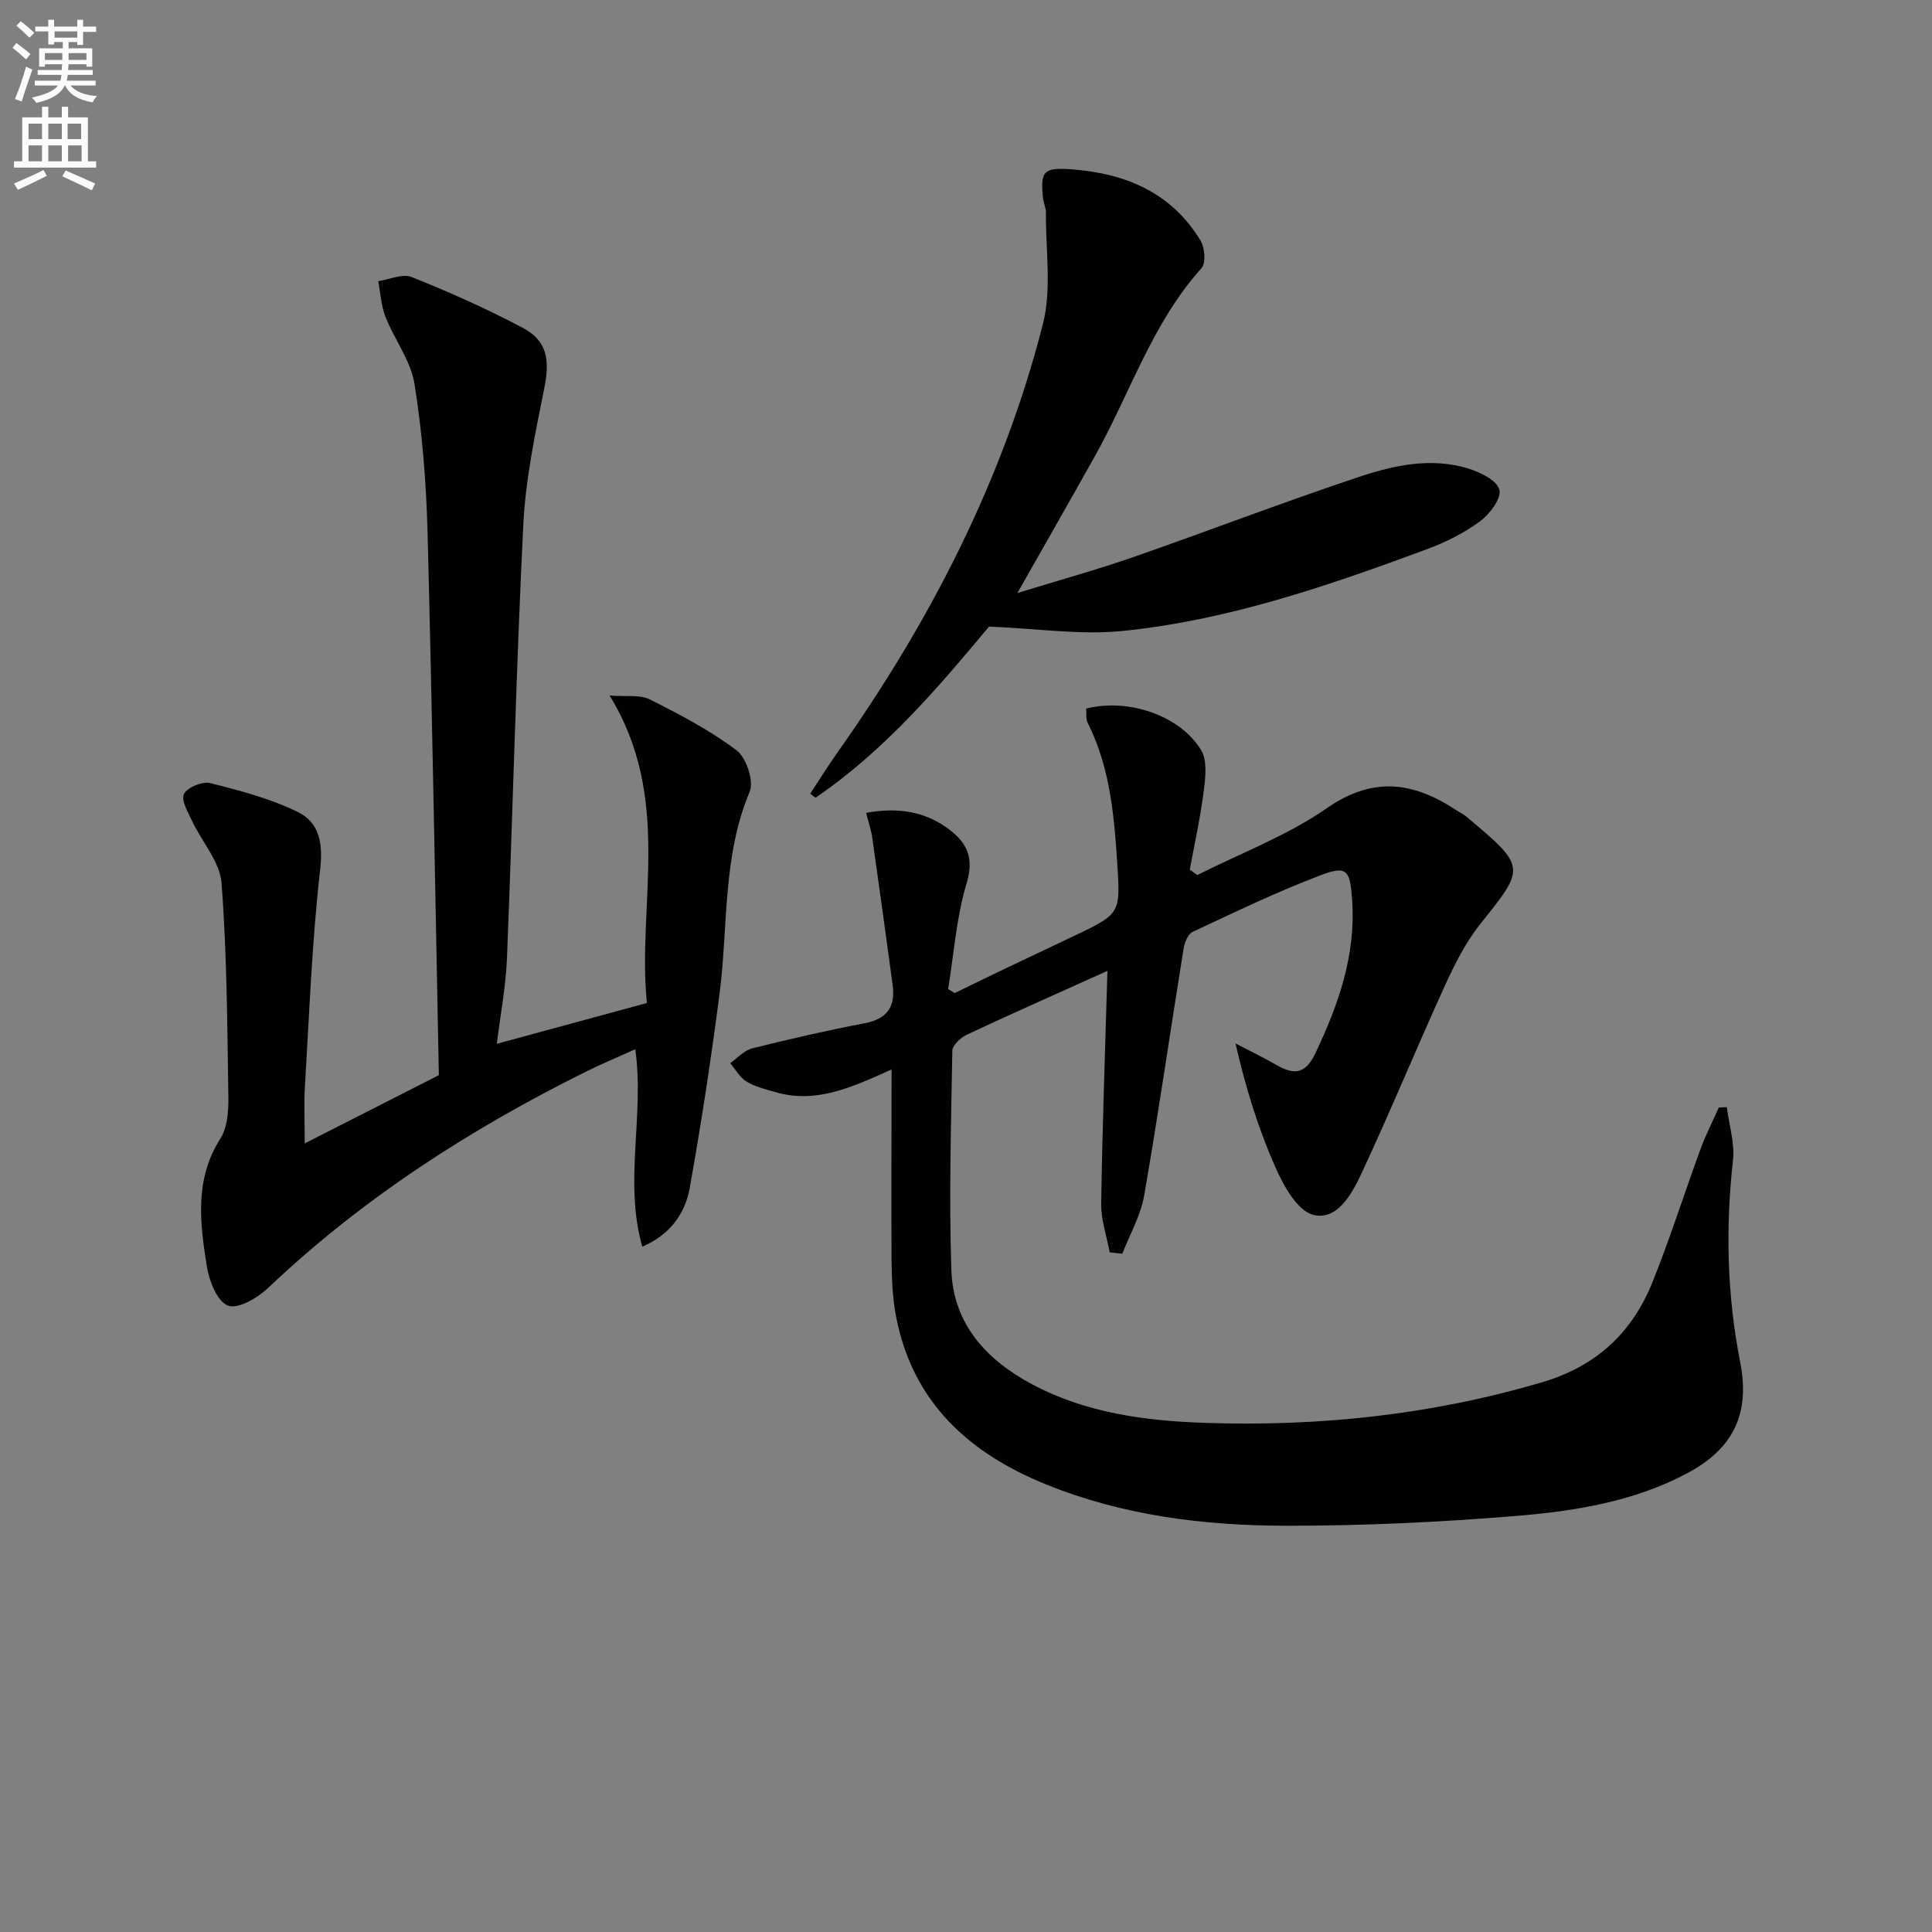
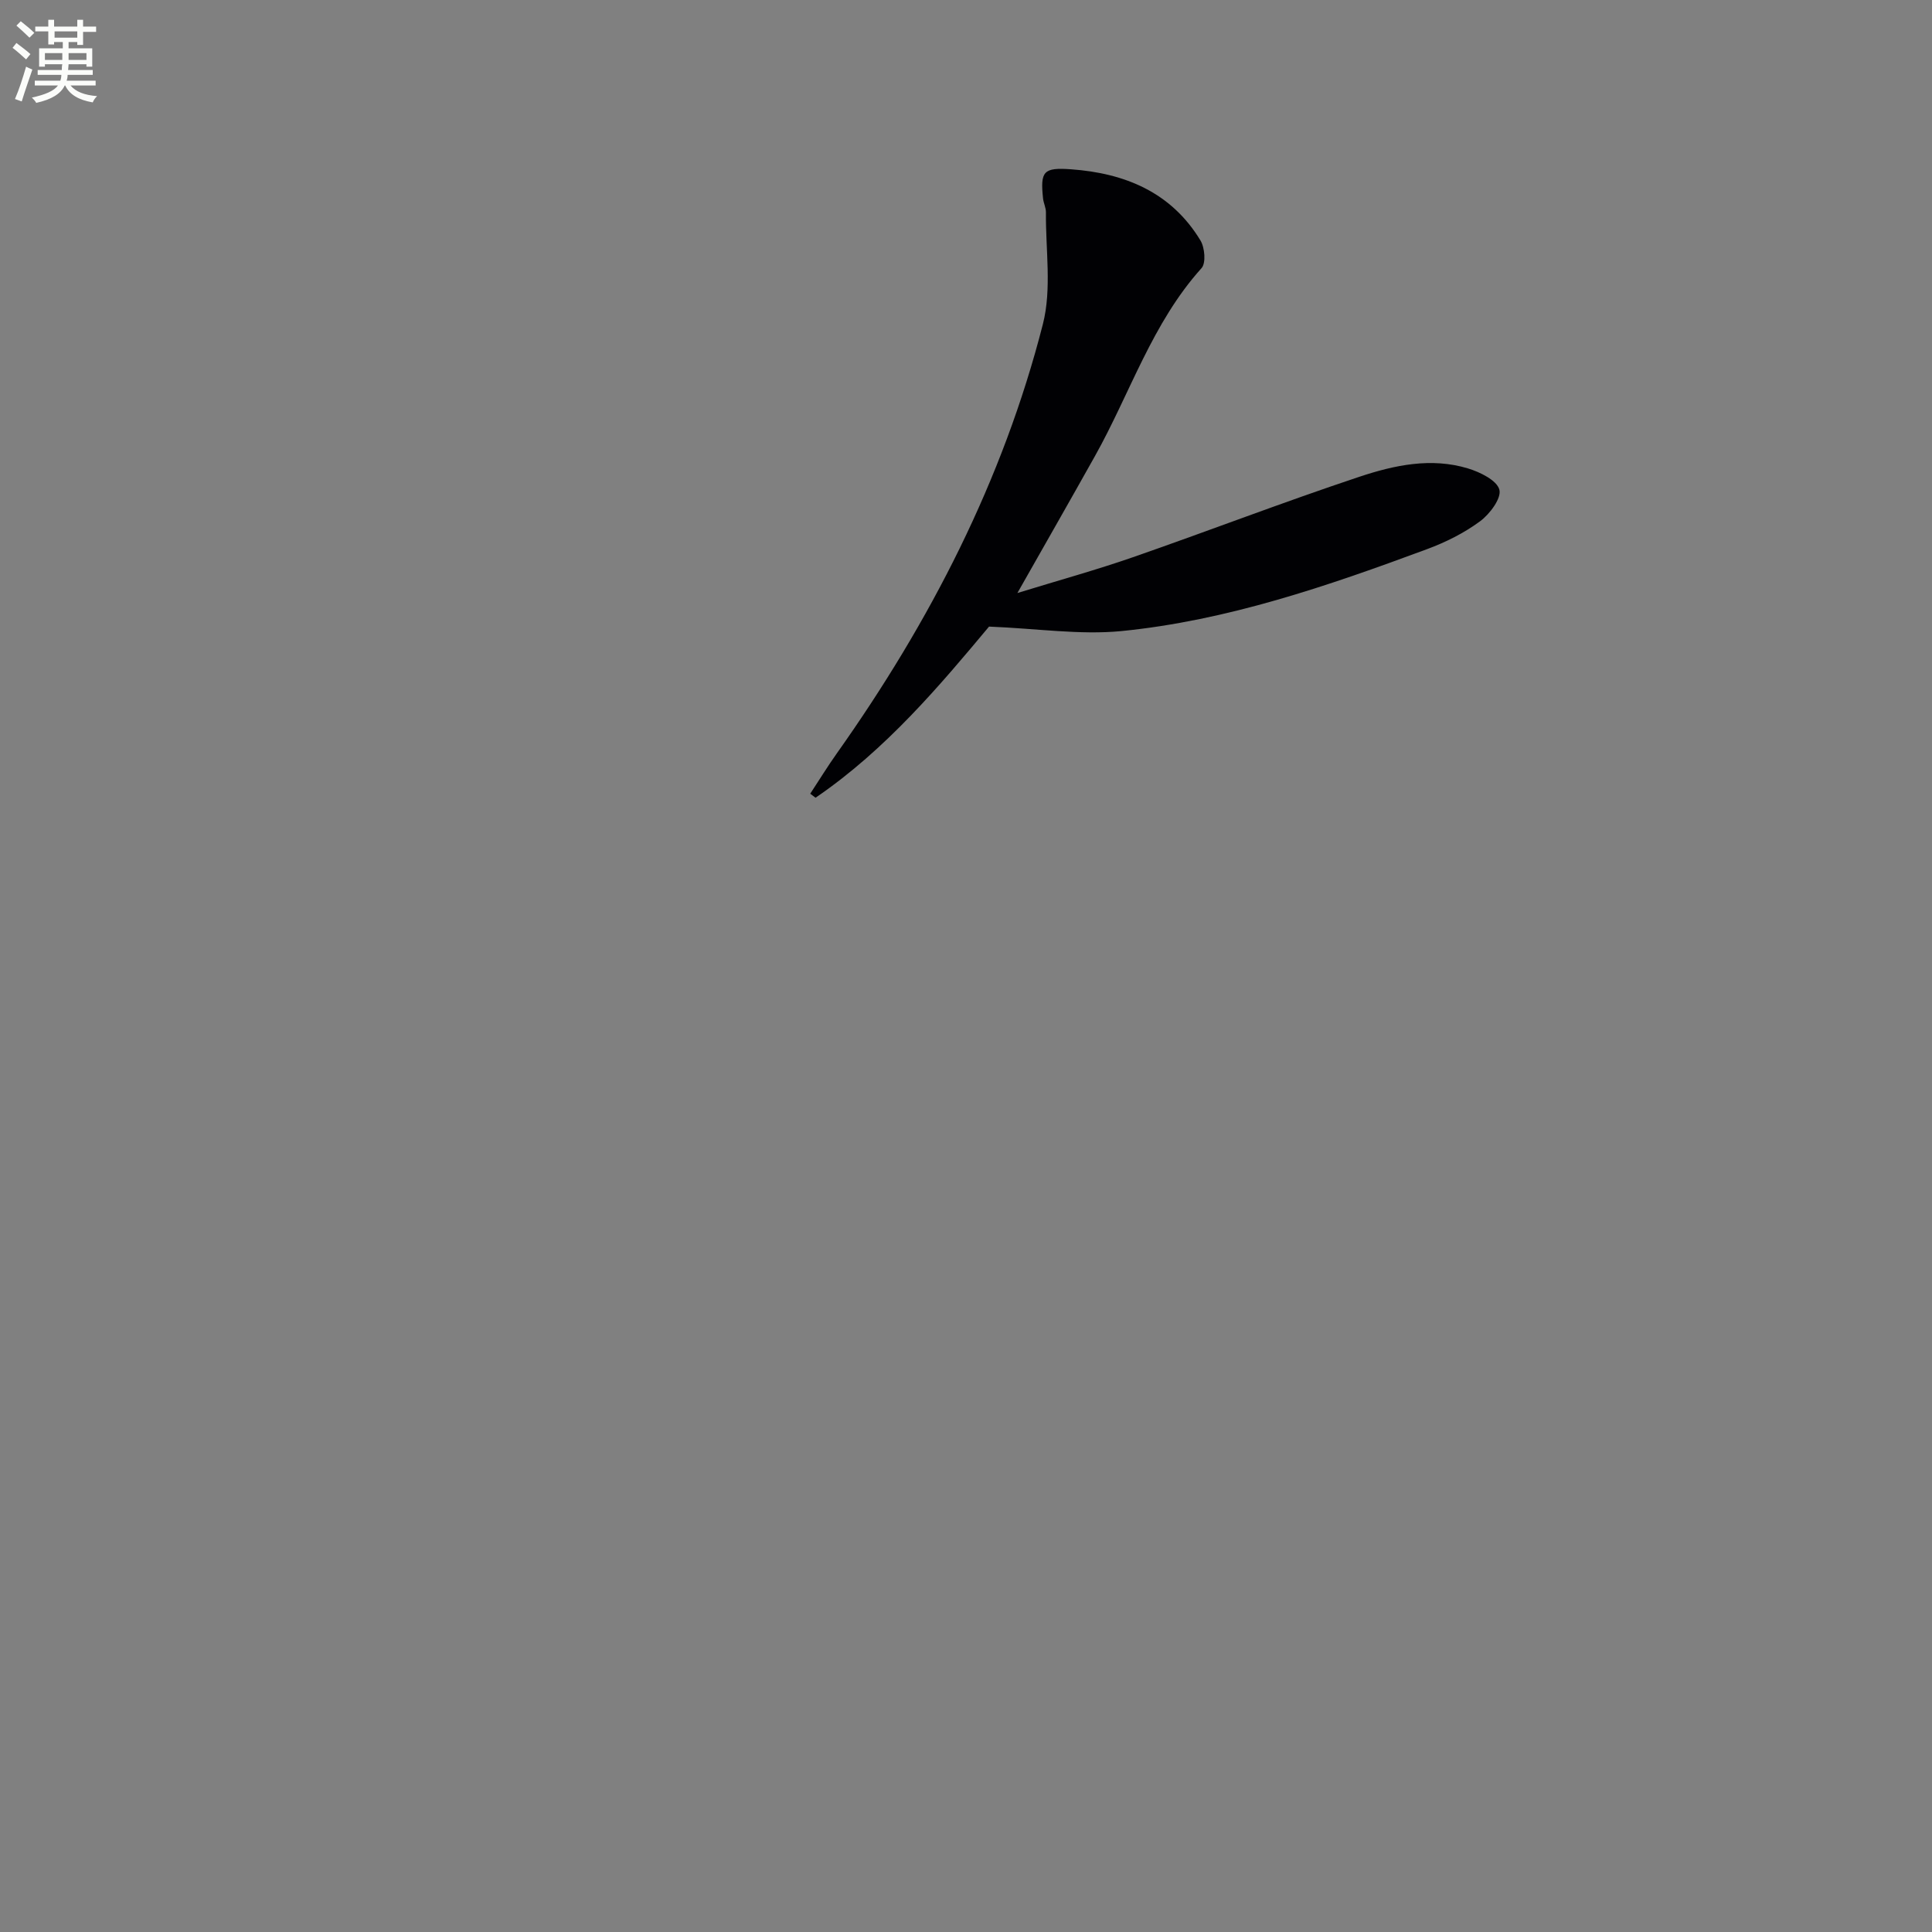
<svg xmlns="http://www.w3.org/2000/svg" enable-background="new 0 0 400 400" viewBox="0 0 400 400">
  <rect x="0" y="0" width="400" height="400" fill="#808080" stroke="none" />
  <path d="m2.6 9.9.8-1c.9.7 1.9 1.4 2.9 2.3l-.9 1.1c-1.1-1-2-1.8-2.8-2.4zm.5 10.6c.9-2.1 1.6-4.3 2.3-6.7.4.2.8.4 1.3.6-.7 2.1-1.5 4.3-2.2 6.6zm.3-15.2.9-.9c1 .8 2 1.6 2.8 2.4l-1 1c-.9-.9-1.8-1.7-2.7-2.5zm12.6-1.2h1.2v1.4h2.7v1.1h-2.7v2.7h-1.2v-.6h-1.8v1.3h4.9v3.8h-1.2v-.5h-3.7c0 .4-.1.9-.1 1.2h5.1v1h-5.2c0 .5-.1.9-.2 1.2h6v1h-5.2c1.1 1.3 2.9 2 5.5 2.2-.4.4-.7.8-.9 1.3-2.9-.5-4.8-1.6-5.7-3.5h-.1c-.8 1.7-2.7 2.9-5.9 3.6-.2-.4-.6-.8-.9-1.1 2.8-.6 4.6-1.4 5.4-2.5h-4.8v-1h5.3c.1-.3.2-.7.2-1.2h-4.9v-1h5c0-.4 0-.8.1-1.2h-3.6v.5h-1.2v-3.8h4.9v-1.3h-1.8v.5h-1.2v-2.7h-2.7v-1h2.7v-1.4h1.2v1.4h4.8zm-6.7 8.3h3.6c0-.4 0-.9 0-1.4h-3.6zm1.9-4.6h4.8v-1.3h-4.7v1.3zm6.7 3.2h-3.7v1.4h3.7z" fill="#fbfcfa" />
-   <path d="m8.7 22.1h1.3v2.2h2.8v-2.2h1.3v2.2h4.1v9.1h1.7v1.3h-17v-1.3h1.7v-9.1h4.1zm.3 13.1.7 1.2c-1.8.9-3.8 1.9-6 2.9-.2-.4-.5-.8-.8-1.3 2.3-1 4.4-1.9 6.1-2.8zm-3.1-6.4h2.8v-3.2h-2.8zm0 4.6h2.8v-3.3h-2.8zm4.1-4.6h2.8v-3.2h-2.8zm0 4.6h2.8v-3.3h-2.8zm3.6 1.9c2.1.9 4.1 1.8 6.1 2.7l-.7 1.4c-2.2-1.1-4.2-2-6.1-2.9zm3.2-9.7h-2.8v3.2h2.8zm-2.7 7.8h2.8v-3.3h-2.8z" fill="#fbfcfa" />
  <g fill="#010104">
-     <path d="m184.59 221.42c-8.34 3.77-15.67 7.11-23.99 4.71-2.06-.6-4.24-1.11-6.04-2.2-1.39-.84-2.28-2.52-3.39-3.82 1.52-1.05 2.9-2.64 4.57-3.06 7.72-1.93 15.48-3.71 23.3-5.2 4.68-.89 6.38-3.48 5.77-7.94-1.38-10.16-2.77-20.32-4.22-30.48-.23-1.61-.78-3.18-1.27-5.14 6.48-1.17 12.17-.37 17.21 3.45 3.75 2.84 5.16 5.94 3.59 11.16-2.12 7.04-2.62 14.56-3.82 21.88.46.27.92.55 1.37.82 3.68-1.79 7.35-3.59 11.04-5.35 5.09-2.43 10.22-4.81 15.3-7.26 7.61-3.67 7.91-4.41 7.39-12.87-.65-10.48-1.39-20.9-6.23-30.52-.41-.81-.2-1.94-.28-2.89 8.6-2.21 19.36 1.36 23.78 8.57 1.31 2.14.91 5.65.56 8.43-.69 5.48-1.9 10.9-2.9 16.35l1.56 1.11c9-4.54 18.64-8.16 26.84-13.86 9.76-6.77 18.15-5.33 27.03.59.55.37 1.19.64 1.69 1.06 12.68 10.57 12.39 10.63 3.09 22.26-3.06 3.83-5.35 8.38-7.4 12.87-5.92 12.98-11.33 26.19-17.38 39.11-1.92 4.1-5.02 9.61-9.9 8.31-3.31-.89-6.14-6.07-7.84-9.93-3.51-7.96-6.11-16.31-8.22-25.54 2.81 1.46 5.66 2.83 8.4 4.41 3.65 2.1 6.04 2.07 8.16-2.43 4.76-10.06 8.36-20.22 7.59-31.58-.43-6.32-1.01-7.33-6.64-5.19-8.99 3.42-17.68 7.61-26.4 11.69-.98.46-1.67 2.27-1.88 3.56-2.74 17.02-5.2 34.09-8.15 51.07-.72 4.14-2.98 8.01-4.52 12-.87-.09-1.74-.18-2.61-.28-.62-3.37-1.81-6.75-1.76-10.11.24-15.78.81-31.55 1.29-48.17-2.07.93-4.07 1.82-6.05 2.72-7.72 3.49-15.48 6.91-23.14 10.54-1.25.6-2.9 2.15-2.92 3.28-.26 15.12-.7 30.27-.2 45.38.37 11.16 7.21 18.61 16.75 23.69 11.16 5.94 23.42 7.55 35.71 7.97 23.7.8 47.05-1.66 69.94-8.44 11.17-3.31 18.54-10.24 22.74-20.65 3.65-9.07 6.6-18.42 9.97-27.61 1.08-2.93 2.51-5.73 3.78-8.59.55-.03 1.11-.05 1.66-.08.47 3.7 1.67 7.48 1.27 11.08-1.56 14-1.22 27.87 1.49 41.69 2.1 10.69-1.37 17.97-11.09 23.1-10.95 5.79-23.01 7.75-35.06 8.75-15.9 1.31-31.89 2.07-47.84 2.05-16.98-.02-33.82-2.1-49.77-8.58-16.04-6.51-27.64-17.1-31.02-34.84-.74-3.88-.88-7.92-.92-11.89-.06-12.74.01-25.51.01-39.16z" />
-     <path d="m102.86 216.11c10.19-2.77 20.07-5.46 31.07-8.45-2.05-20.37 5.43-42.27-7.72-63.66 3.52.28 6.29-.22 8.31.8 6.2 3.12 12.45 6.38 17.97 10.54 2.03 1.53 3.64 6.38 2.72 8.58-5.66 13.46-4.43 27.76-6.22 41.69-1.74 13.48-3.79 26.92-6.18 40.3-.95 5.33-4.05 9.72-9.83 12.2-3.86-13.55.48-27.05-1.45-40.88-3.48 1.58-6.93 3.01-10.27 4.67-23.96 11.9-46.24 26.23-65.73 44.74-2.17 2.06-6.21 4.44-8.31 3.68-2.19-.78-3.9-5.05-4.38-8.03-1.43-9-2.64-18.05 2.79-26.56 1.48-2.32 1.69-5.77 1.65-8.7-.23-14.76-.29-29.55-1.42-44.25-.34-4.38-4.05-8.46-6.06-12.75-.86-1.83-2.36-4.36-1.71-5.64.69-1.38 3.81-2.66 5.43-2.26 6.18 1.55 12.47 3.21 18.15 5.99 4.38 2.15 5.25 6.38 4.62 11.85-1.71 14.99-2.26 30.12-3.17 45.19-.21 3.46-.03 6.95-.03 11.57 10.12-5.15 19.52-9.93 27.77-14.13-.76-37.98-1.37-75.19-2.34-112.4-.27-10.26-1.09-20.58-2.7-30.71-.77-4.82-4.15-9.18-6.01-13.89-.91-2.3-1.03-4.92-1.5-7.39 2.33-.34 5.03-1.61 6.91-.86 7.83 3.14 15.59 6.59 23.04 10.54 5.08 2.7 5.59 6.7 4.44 12.41-1.88 9.39-3.89 18.88-4.36 28.41-1.48 29.9-2.18 59.84-3.38 89.75-.26 5.95-1.39 11.86-2.1 17.65z" />
+     <path d="m102.86 216.11z" />
    <path d="m204.77 129.73c-10.05 12.02-21.31 25.47-35.92 35.43-.37-.28-.74-.56-1.1-.83 1.84-2.8 3.6-5.67 5.54-8.4 19.26-27.19 34.36-56.46 42.63-88.83 1.86-7.29.55-15.4.63-23.13.01-.97-.5-1.92-.6-2.9-.59-5.62.08-6.43 5.79-6.02 11.16.8 20.75 4.75 26.8 14.73.9 1.48 1.17 4.68.23 5.73-10.25 11.38-14.79 25.93-22.08 38.93-5.1 9.11-10.28 18.17-16.05 28.34 8.54-2.63 16.31-4.77 23.91-7.41 15.67-5.45 31.16-11.42 46.9-16.66 7.21-2.4 14.87-4.05 22.5-1.72 2.5.76 5.97 2.46 6.48 4.4.47 1.76-2 5.07-4.02 6.55-3.29 2.43-7.11 4.33-10.97 5.76-20.56 7.62-41.34 14.78-63.28 16.96-8.59.83-17.4-.53-27.39-.93z" />
  </g>
</svg>